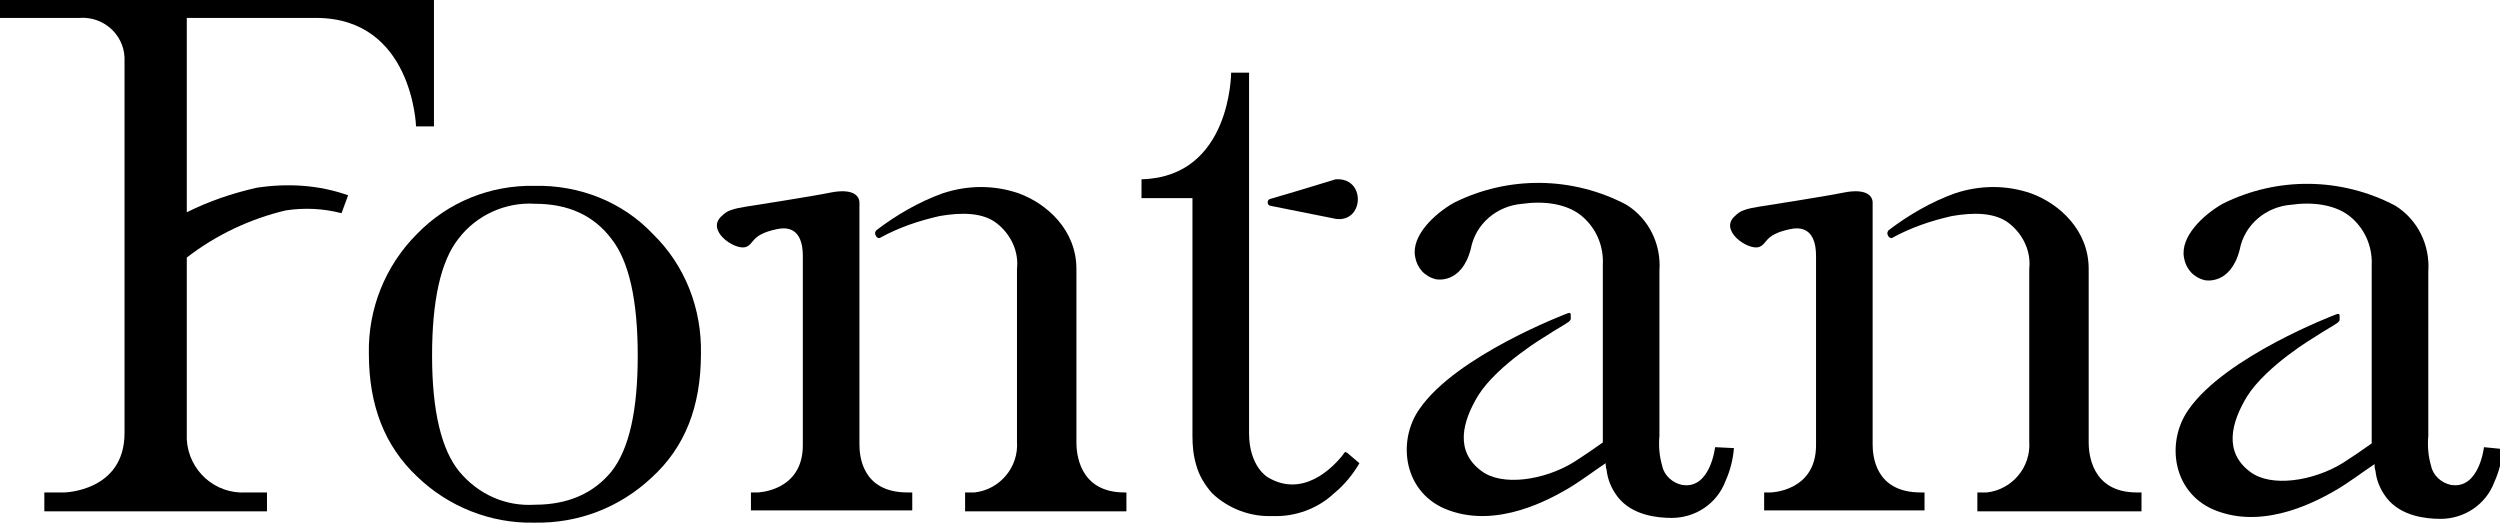
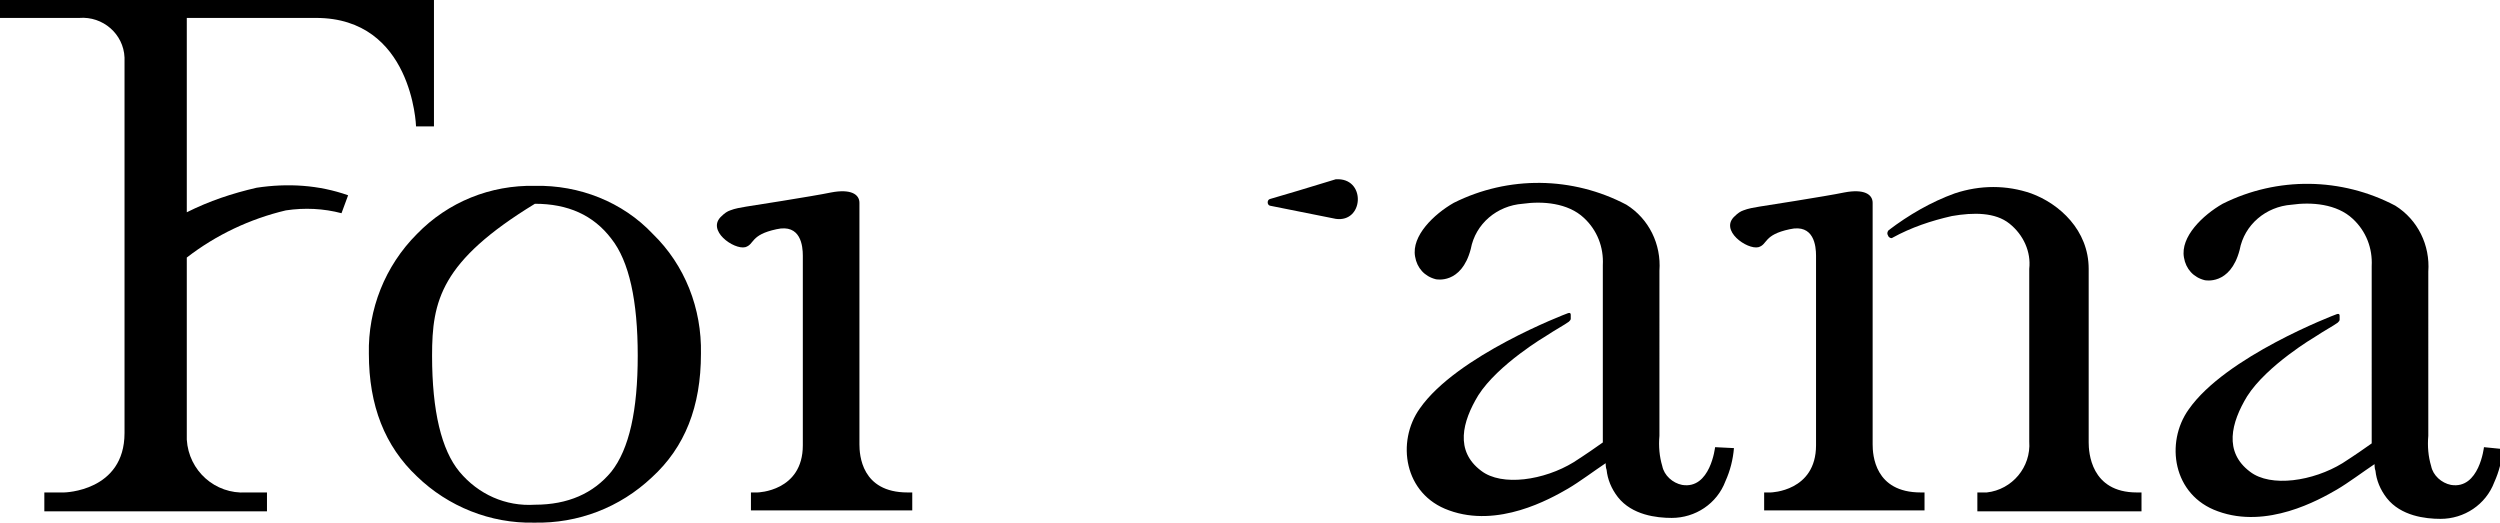
<svg xmlns="http://www.w3.org/2000/svg" version="1.1" id="Ebene_1" x="0px" y="0px" viewBox="0 0 265 55.4" style="enable-background:new 0 0 265 55.4;" xml:space="preserve">
  <g>
    <path d="M181.8,47.4c0,0-0.5,4.5-3.5,4c-1-0.2-1.9-1-2.1-2c-0.3-1-0.4-2.1-0.3-3.2V30.3l0,0v-1.6c0.2-2.8-1.1-5.5-3.5-7 c-5.7-3-12.5-3.1-18.3-0.2c-2.1,1.2-4.5,3.5-4.1,5.7c0.2,1.2,1,2.1,2.2,2.4c0,0,2.7,0.6,3.7-3.2c0.5-2.7,2.8-4.6,5.5-4.8 c2.1-0.3,4.8-0.1,6.5,1.5c1.4,1.3,2.1,3.1,2,5v1.6l0,0v13.2l0,0v4c-0.7,0.5-1.7,1.2-3.1,2.1c-3.1,1.9-7.6,2.6-9.8,0.9 c-2.8-2.1-2-5.2-0.3-8c2.1-3.3,7.2-6.3,7.2-6.3c0.9-0.6,2-1.2,2.4-1.5c0.1-0.1,0.2-0.2,0.2-0.3c0-0.2,0-0.3,0-0.4s0-0.3-0.3-0.2 c-0.3,0.1-11.8,4.5-15.7,10.1c-2.5,3.5-1.7,9.1,3.1,10.8c5.2,1.9,10.7-1.2,12.6-2.3c1.2-0.7,2.8-1.9,4-2.7c0,0,0,0.5,0.1,0.7 c0.1,1,0.5,2,1.2,2.9c1.5,1.9,4.1,2.2,5.7,2.2c2.5,0,4.8-1.5,5.7-3.9c0.5-1.1,0.8-2.3,0.9-3.5L181.8,47.4z" />
    <path d="M263.3,47.4c0,0-0.5,4.5-3.5,4c-1-0.2-1.9-1-2.1-2c-0.3-1-0.4-2.1-0.3-3.2V30.4l0,0v-1.6c0.2-2.8-1.1-5.5-3.5-7 c-5.7-3-12.5-3.1-18.3-0.2c-2.1,1.2-4.5,3.5-4.1,5.7c0.2,1.2,1,2.1,2.2,2.4c0,0,2.7,0.6,3.7-3.2c0.5-2.7,2.8-4.6,5.5-4.8 c2.1-0.3,4.8-0.1,6.5,1.5c1.4,1.3,2.1,3.1,2,5v1.6l0,0V43l0,0v4c-0.7,0.5-1.7,1.2-3.1,2.1c-3.1,1.9-7.6,2.6-9.8,0.9 c-2.8-2.1-2-5.2-0.3-8c2.1-3.3,7.2-6.3,7.2-6.3c0.9-0.6,2-1.2,2.4-1.5c0.1-0.1,0.2-0.2,0.2-0.3c0-0.2,0-0.3,0-0.4s0-0.3-0.3-0.2 c-0.3,0.1-11.8,4.5-15.7,10.1c-2.5,3.5-1.7,9.1,3.1,10.8c5.2,1.9,10.7-1.2,12.6-2.3c1.2-0.7,2.8-1.9,4-2.7c0,0,0,0.5,0.1,0.7 c0.1,1,0.5,2,1.2,2.9c1.5,1.9,4.1,2.2,5.7,2.2c2.5,0,4.8-1.5,5.7-3.9c0.5-1.1,0.8-2.3,0.9-3.5L263.3,47.4z" />
    <path d="M141.9,19c-0.1,0-0.2,0-0.3,0l0,0c-1.6,0.5-6.6,2-7,2.1c-0.3,0.1-0.3,0.6,0,0.7l7,1.4C144.5,23.6,144.8,19.1,141.9,19z" />
-     <path d="M144.1,49.1l-1.3-1.1l-0.2-0.1l-0.1,0.1l-0.3,0.4c-1,1.2-4.1,4.4-7.8,2.2c0,0-2-1.1-2-4.7V7.7h-1.9l0,0c0,0,0,11-9.4,11.3 H121v2h5.4v21.7l0,0v3.5c0,1.1,0.1,2.1,0.4,3.1c0.3,1.1,0.9,2.1,1.7,3c1.7,1.6,4,2.5,6.4,2.4c2.4,0.1,4.8-0.8,6.5-2.4 C142.5,51.4,143.4,50.3,144.1,49.1L144.1,49.1z" />
-     <path d="M119.2,52.2c-4.9,0-5.1-4.3-5.1-5.3V28.8l0,0v-0.3c0-4.1-3.1-6.9-6.1-8c-2.6-0.9-5.4-0.9-8.1,0c-2.5,0.9-4.9,2.3-7,3.9 c-0.1,0.1-0.2,0.3-0.1,0.5l0.1,0.2c0.1,0.1,0.3,0.2,0.4,0.1c2-1.1,4.1-1.8,6.3-2.3c2.3-0.4,4.6-0.4,6.1,0.8c1.5,1.2,2.3,3,2.1,4.8 v1.4v1.2v15.7c0.2,2.7-1.8,5.1-4.5,5.4c-0.2,0-0.4,0-0.6,0h-0.4v2h17.1v-2H119.2z" />
    <path d="M96.2,52.2c-4.9,0-5.1-4-5.1-5.1V21.5c0-0.9-0.9-1.5-3-1.1c-1.9,0.4-9,1.5-9,1.5c-0.6,0.1-1.2,0.2-1.7,0.4 c-0.3,0.1-0.6,0.3-0.9,0.6c-1.7,1.5,1.3,3.6,2.5,3.3c1-0.3,0.5-1.3,3.3-1.9c2.6-0.6,2.8,1.8,2.8,2.8v20.1c0,4.9-4.8,5-4.8,5h-0.7 v1.9h17.1v-1.9L96.2,52.2z" />
    <path d="M226.5,52.2c-4.9,0-5.1-4.3-5.1-5.3V28.8l0,0v-0.3c0-4.1-3.1-6.9-6.1-8c-2.6-0.9-5.4-0.9-8.1,0c-2.5,0.9-4.9,2.3-7,3.9 c-0.1,0.1-0.2,0.3-0.1,0.5l0.1,0.2c0.1,0.1,0.3,0.2,0.4,0.1c2-1.1,4.1-1.8,6.3-2.3c2.3-0.4,4.6-0.4,6.1,0.8c1.5,1.2,2.3,3,2.1,4.8 v1.4v1.2v15.7c0.2,2.7-1.8,5.1-4.5,5.4c-0.2,0-0.4,0-0.6,0h-0.4v2H227v-2H226.5z" />
    <path d="M203.6,52.2c-4.9,0-5.1-4-5.1-5.1V21.5c0-0.9-0.9-1.5-3-1.1c-1.9,0.4-9,1.5-9,1.5c-0.6,0.1-1.2,0.2-1.7,0.4 c-0.3,0.1-0.6,0.3-0.9,0.6c-1.7,1.5,1.3,3.6,2.5,3.3c1-0.3,0.5-1.3,3.3-1.9c2.6-0.6,2.8,1.8,2.8,2.8v20.1c0,4.9-4.8,5-4.8,5h-0.7 v1.9H204v-1.9L203.6,52.2z" />
-     <path d="M45.8,37.7c0,5.9,1,10,2.9,12.3c2,2.4,4.9,3.7,8,3.5c3.5,0,6.2-1.2,8.1-3.5c1.9-2.4,2.8-6.5,2.8-12.3 c0-5.8-0.9-10-2.8-12.4c-1.9-2.5-4.6-3.7-8.1-3.7c-3.1-0.2-6.2,1.2-8.1,3.7C46.7,27.7,45.8,31.9,45.8,37.7 M39.1,37.5 c-0.1-4.7,1.7-9.3,5.1-12.7c3.3-3.4,7.8-5.2,12.5-5.1c4.7-0.1,9.3,1.7,12.5,5.1c3.4,3.3,5.2,7.9,5.1,12.7c0,5.6-1.7,9.9-5.2,13.1 c-3.4,3.2-7.8,4.9-12.5,4.8c-4.6,0.1-9.1-1.7-12.4-4.9C40.8,47.3,39.1,43,39.1,37.5" />
+     <path d="M45.8,37.7c0,5.9,1,10,2.9,12.3c2,2.4,4.9,3.7,8,3.5c3.5,0,6.2-1.2,8.1-3.5c1.9-2.4,2.8-6.5,2.8-12.3 c0-5.8-0.9-10-2.8-12.4c-1.9-2.5-4.6-3.7-8.1-3.7C46.7,27.7,45.8,31.9,45.8,37.7 M39.1,37.5 c-0.1-4.7,1.7-9.3,5.1-12.7c3.3-3.4,7.8-5.2,12.5-5.1c4.7-0.1,9.3,1.7,12.5,5.1c3.4,3.3,5.2,7.9,5.1,12.7c0,5.6-1.7,9.9-5.2,13.1 c-3.4,3.2-7.8,4.9-12.5,4.8c-4.6,0.1-9.1-1.7-12.4-4.9C40.8,47.3,39.1,43,39.1,37.5" />
    <path d="M0,1.9h8.4c2.5-0.2,4.7,1.7,4.8,4.2c0,0.2,0,0.4,0,0.7v39.1c0,6.2-6.4,6.3-6.4,6.3l-2.1,0v2h23.6v-2h-2.2 c-3.3,0.2-6.1-2.3-6.3-5.6c0-0.2,0-0.4,0-0.6V27.3c3.1-2.4,6.7-4.1,10.5-5c2-0.3,4-0.2,5.9,0.3l0.7-1.9l0,0 c-3.1-1.1-6.4-1.3-9.7-0.8c-2.6,0.6-5,1.4-7.4,2.6V1.9h13.7c10.2,0,10.6,11.4,10.6,11.5v0l0,0l0,0h1.9V0H0V1.9" />
  </g>
</svg>